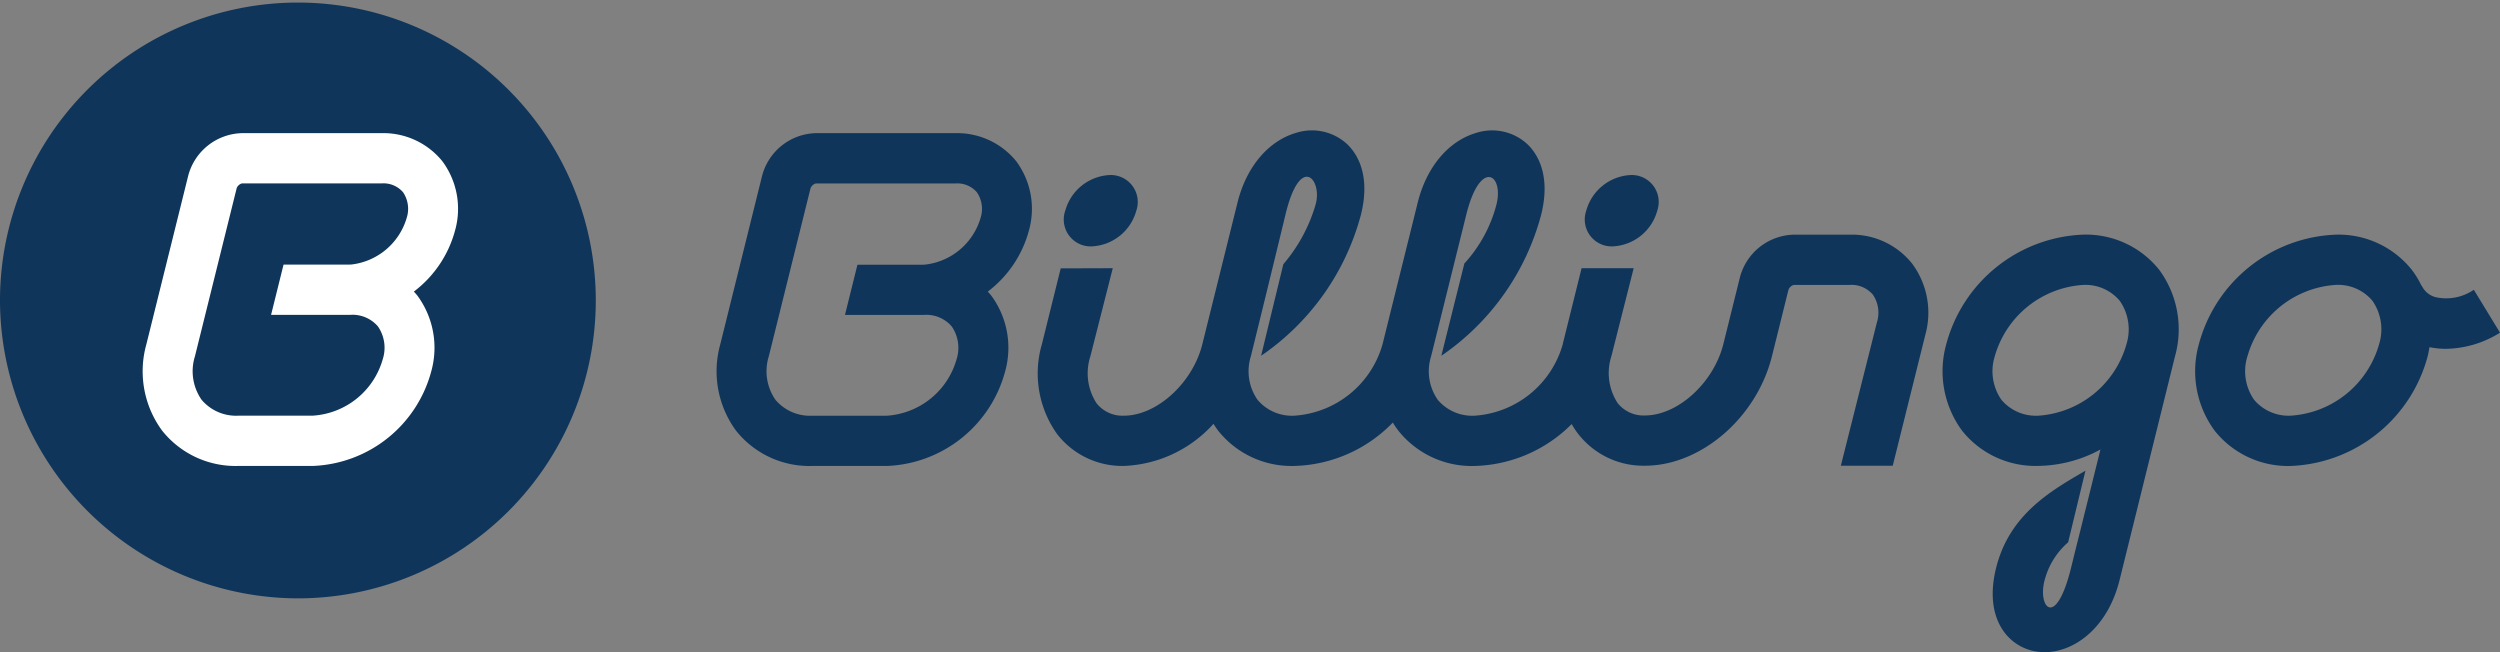
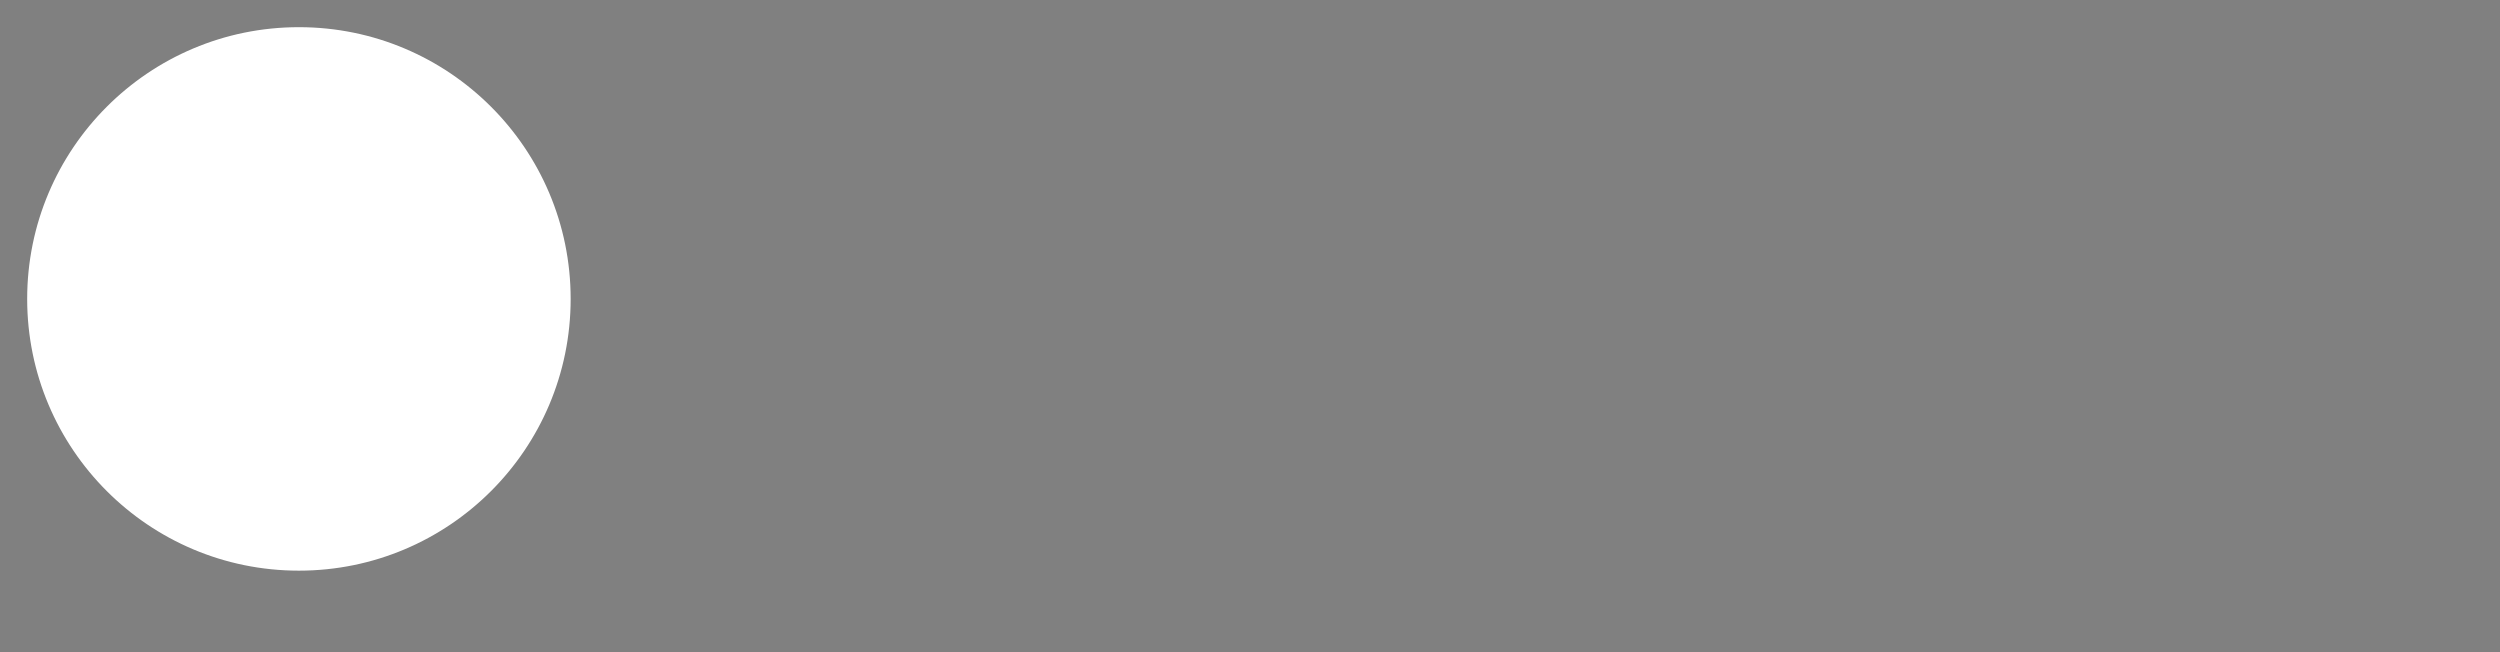
<svg xmlns="http://www.w3.org/2000/svg" width="184" height="48" data-name="billingo logo">
  <rect width="100%" height="100%" fill="#808080" stroke="none" />
  <circle cx="20" cy="20" r="20" fill="#fff" data-name="Ellipse 23850" transform="translate(2 2)" />
  <g data-name="billingo logo w">
-     <path fill="#10355a" d="M149.551 47.886c-1.944-.488-3.514-2.557-2.638-6.087.968-3.9 3.985-5.645 6.411-7.059l.166-.1-1.274 5.273a5.54 5.54 0 0 0-1.729 2.778c-.539 1.989.816 3.666 1.942-.895.5-2.037.635-2.553.635-2.553l1.265-5.1.262-1.059a9.8 9.8 0 0 1-4.583 1.206 6.9 6.9 0 0 1-5.6-2.593 7.38 7.38 0 0 1-1.163-6.365 10.87 10.87 0 0 1 10.072-8.063 6.9 6.9 0 0 1 5.6 2.588 7.38 7.38 0 0 1 1.164 6.365L156 42.693C155.13 46.2 152.68 48 150.484 48a4 4 0 0 1-.933-.114m-2.737-21.659a3.68 3.68 0 0 0 .492 3.2 3.32 3.32 0 0 0 2.7 1.169 7.24 7.24 0 0 0 6.5-5.258 3.68 3.68 0 0 0-.493-3.2 3.3 3.3 0 0 0-2.7-1.167 7.245 7.245 0 0 0-6.499 5.256M0 22.02a21.925 21.925 0 1 1 21.924 22.019A21.97 21.97 0 0 1 0 22.02m13.849-9.073-3.075 12.39a7.37 7.37 0 0 0 1.163 6.363 6.9 6.9 0 0 0 5.6 2.593h5.5a9.39 9.39 0 0 0 8.705-6.966 6.47 6.47 0 0 0-1.028-5.577c-.08-.1-.168-.195-.253-.289a8.36 8.36 0 0 0 3.039-4.525 5.88 5.88 0 0 0-.937-5.062A5.58 5.58 0 0 0 28.1 9.8H17.808a4.2 4.2 0 0 0-3.959 3.147M163 31.7a7.38 7.38 0 0 1-1.164-6.366 10.87 10.87 0 0 1 10.073-8.063 6.9 6.9 0 0 1 5.6 2.588 6.5 6.5 0 0 1 .715 1.176l.017-.009a1.56 1.56 0 0 0 1.022.846 3.6 3.6 0 0 0 2.811-.545L184 24.486a7.7 7.7 0 0 1-4.009 1.188 6.4 6.4 0 0 1-1.182-.122c-.039.225-.076.453-.134.675a10.87 10.87 0 0 1-10.075 8.068A6.9 6.9 0 0 1 163 31.7m2.41-5.476a3.68 3.68 0 0 0 .491 3.2 3.32 3.32 0 0 0 2.7 1.169 7.24 7.24 0 0 0 6.5-5.258 3.68 3.68 0 0 0-.492-3.2 3.3 3.3 0 0 0-2.7-1.166 7.24 7.24 0 0 0-6.497 5.258ZM102.921 31.7a6 6 0 0 1-.409-.6 10.46 10.46 0 0 1-7.253 3.194 6.9 6.9 0 0 1-5.6-2.593 7 7 0 0 1-.347-.508 9.35 9.35 0 0 1-6.589 3.1 6.07 6.07 0 0 1-4.91-2.333 7.69 7.69 0 0 1-1.13-6.626l1.385-5.582 3.832-.012-1.649 6.487a4.05 4.05 0 0 0 .459 3.458 2.43 2.43 0 0 0 2.008.909c2.42 0 5.065-2.408 5.773-5.258l2.589-10.427c.651-2.623 2.267-4.541 4.323-5.134a3.82 3.82 0 0 1 3.769.855c.687.666 1.728 2.222.994 5.171a18.24 18.24 0 0 1-7.349 10.384l1.636-6.739a11.8 11.8 0 0 0 2.382-4.414c.5-1.792-1.127-3.8-2.226.769s-2.546 10.425-2.546 10.425a3.67 3.67 0 0 0 .492 3.2 3.31 3.31 0 0 0 2.7 1.169 7.24 7.24 0 0 0 6.5-5.258l2.589-10.427c.65-2.623 2.267-4.541 4.322-5.134a3.82 3.82 0 0 1 3.77.855c.686.666 1.728 2.222.995 5.171a18.24 18.24 0 0 1-7.349 10.384l1.694-6.792a10.2 10.2 0 0 0 2.368-4.361c.545-2.219-1.2-3.375-2.227.769s-2.589 10.425-2.589 10.425a3.68 3.68 0 0 0 .491 3.2 3.32 3.32 0 0 0 2.7 1.169 7.24 7.24 0 0 0 6.5-5.258v-.017l1.385-5.58h3.835L118.6 26.21a4.05 4.05 0 0 0 .459 3.458 2.43 2.43 0 0 0 2.007.91c2.421 0 5.065-2.408 5.774-5.259l1.216-4.9a4.205 4.205 0 0 1 3.96-3.147h4.117a5.67 5.67 0 0 1 4.608 2.141 6.06 6.06 0 0 1 .965 5.221l-2.4 9.642h-3.82l2.652-10.538a2.36 2.36 0 0 0-.293-2.049 2.06 2.06 0 0 0-1.707-.719h-4.117a.6.6 0 0 0-.387.346l-1.216 4.893c-1.123 4.527-5.228 8.067-9.346 8.067a6.07 6.07 0 0 1-4.909-2.331 6 6 0 0 1-.488-.734 10.44 10.44 0 0 1-7.145 3.084 6.9 6.9 0 0 1-5.609-2.595m-43.145 2.595a6.9 6.9 0 0 1-5.6-2.593 7.39 7.39 0 0 1-1.163-6.365l3.076-12.39A4.2 4.2 0 0 1 60.045 9.8h10.29a5.59 5.59 0 0 1 4.465 2.075 5.88 5.88 0 0 1 .937 5.062 8.36 8.36 0 0 1-3.037 4.526c.085.094.173.185.254.289a6.47 6.47 0 0 1 1.026 5.577 9.39 9.39 0 0 1-8.7 6.966Zm-.117-20.453-3.075 12.385a3.68 3.68 0 0 0 .491 3.2 3.32 3.32 0 0 0 2.7 1.169h5.5a5.72 5.72 0 0 0 5.131-4.159 2.77 2.77 0 0 0-.355-2.406 2.45 2.45 0 0 0-1.983-.857c-.046 0-.093.006-.139.006h-5.735v-.017l.913-3.681h4.826q.054.002.106-.006h.038a4.82 4.82 0 0 0 4.091-3.431 2.17 2.17 0 0 0-.266-1.888 1.89 1.89 0 0 0-1.565-.655H60.045a.6.6 0 0 0-.386.34M17.538 30.594a3.32 3.32 0 0 1-2.7-1.169 3.68 3.68 0 0 1-.491-3.2l3.075-12.385a.6.6 0 0 1 .386-.343H28.1a1.9 1.9 0 0 1 1.567.655 2.18 2.18 0 0 1 .265 1.888 4.82 4.82 0 0 1-4.092 3.431h-.037c-.034 0-.071.006-.106.006h-4.828l-.914 3.681v.017h5.74q.07.002.139-.006a2.46 2.46 0 0 1 1.983.857 2.76 2.76 0 0 1 .355 2.406 5.72 5.72 0 0 1-5.131 4.159Zm99.208-15.084a3.575 3.575 0 0 1 3.265-2.627 1.982 1.982 0 0 1 1.962 2.627 3.57 3.57 0 0 1-3.265 2.623 1.98 1.98 0 0 1-1.962-2.623m-38.342 0a3.57 3.57 0 0 1 3.265-2.627 1.983 1.983 0 0 1 1.962 2.627 3.57 3.57 0 0 1-3.266 2.623A1.98 1.98 0 0 1 78.4 15.51Z" data-name="logo new" />
-   </g>
+     </g>
</svg>